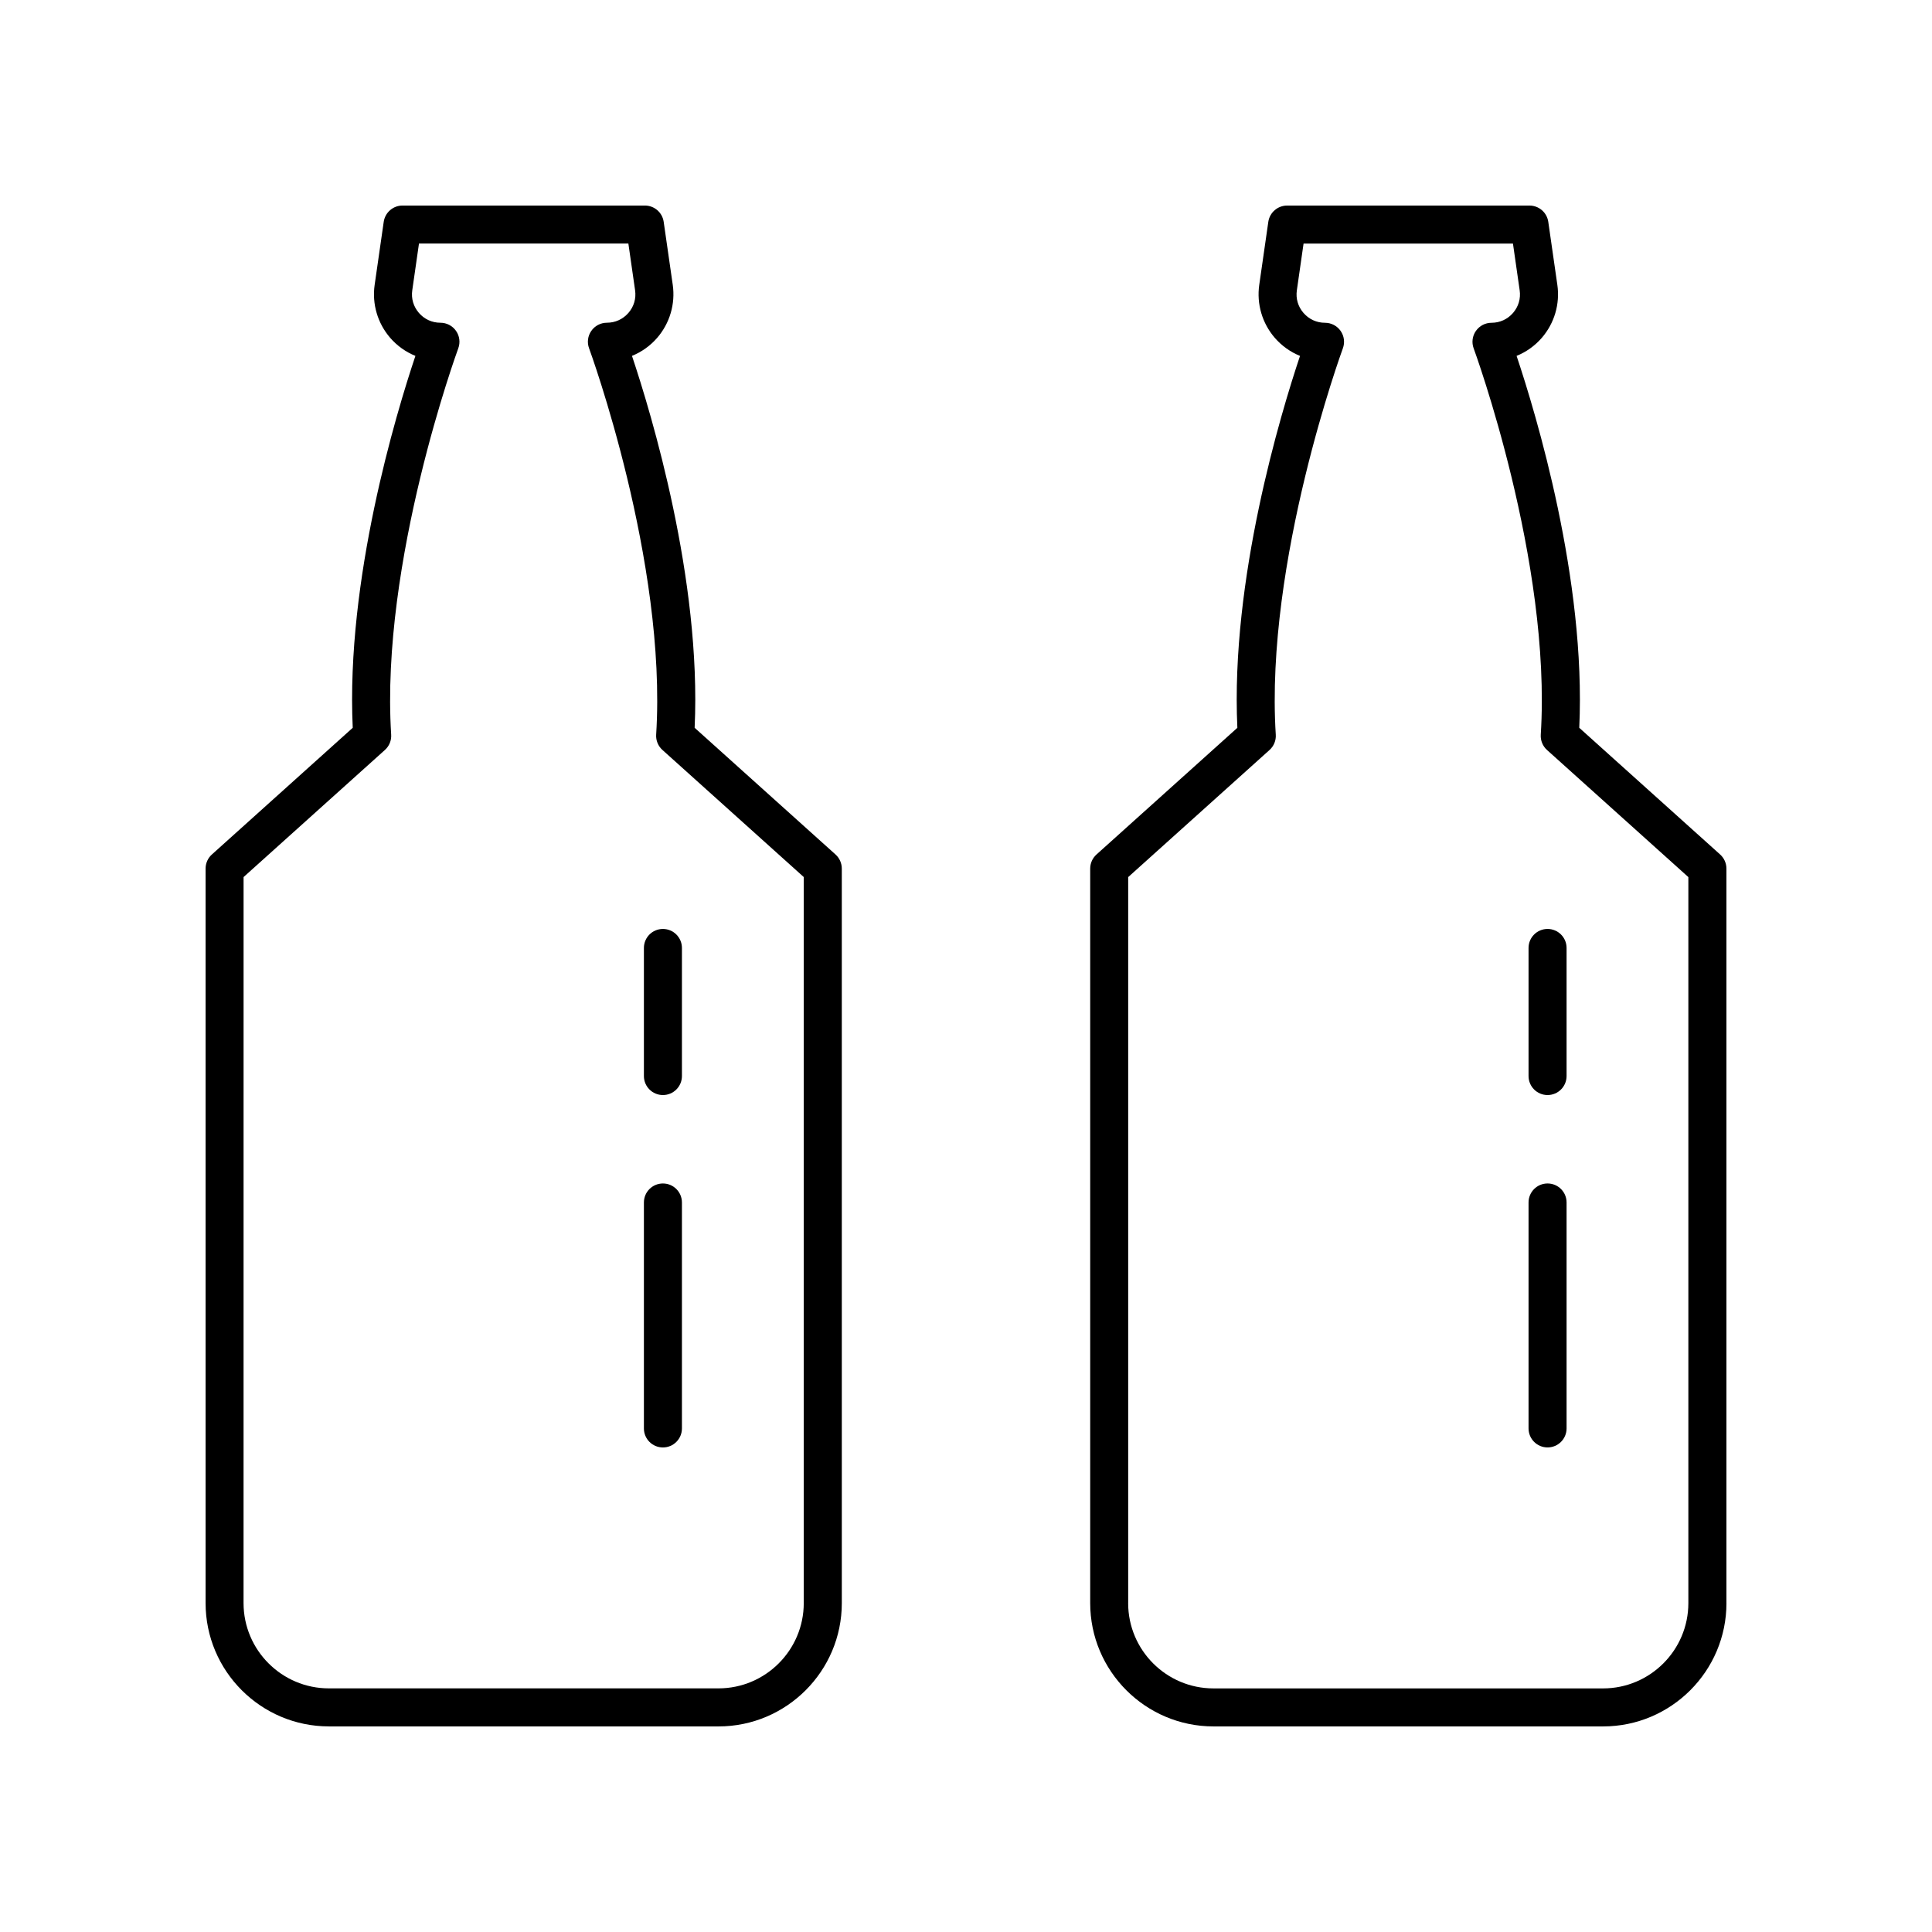
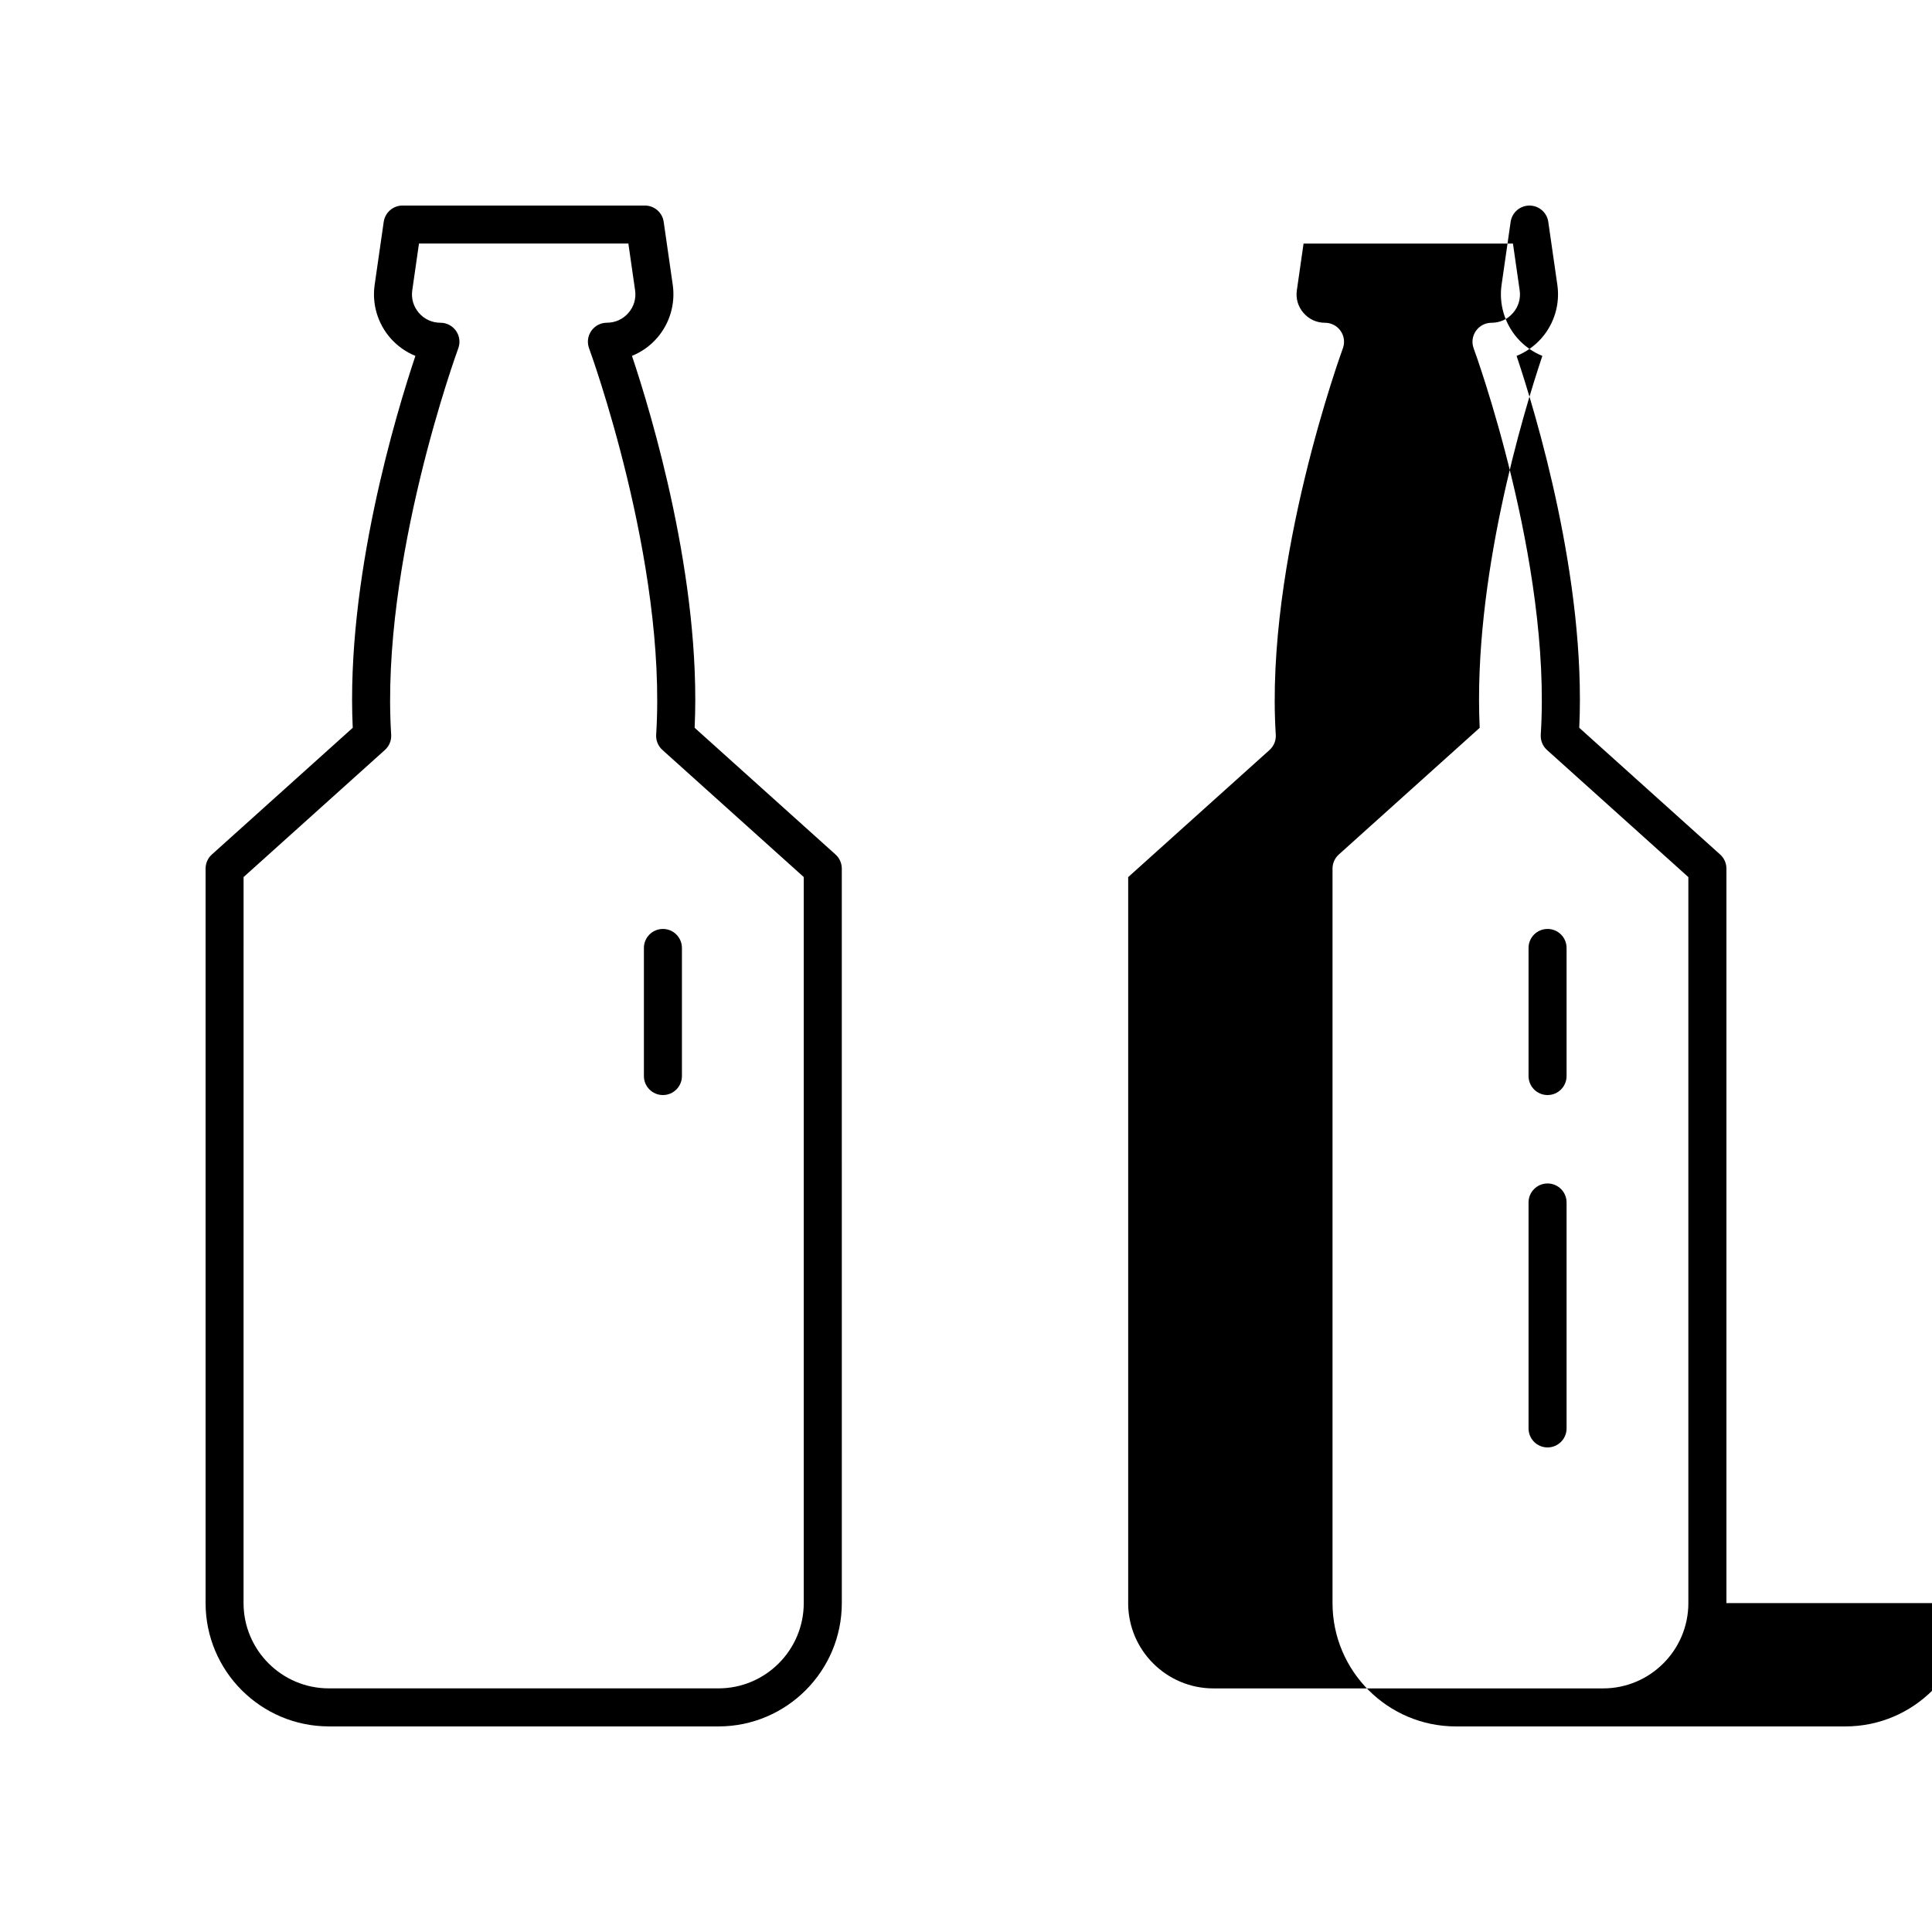
<svg xmlns="http://www.w3.org/2000/svg" fill="#000000" width="800px" height="800px" version="1.1" viewBox="144 144 512 512">
  <g>
-     <path d="m601.52 568.84v-194.65c0-1.426-0.605-2.789-1.668-3.742l-37.332-33.574c1.836-39.285-11.492-83.289-16.609-98.559 2.543-1.031 4.84-2.66 6.68-4.781 3.344-3.867 4.852-8.984 4.121-14.047l-2.402-16.695c-0.355-2.477-2.481-4.316-4.988-4.316h-64.219c-2.504 0-4.629 1.84-4.988 4.32l-2.402 16.699c-0.723 5.062 0.781 10.18 4.129 14.047 1.84 2.121 4.133 3.742 6.676 4.777-5.117 15.266-18.441 59.27-16.605 98.559l-37.332 33.574c-1.062 0.953-1.668 2.316-1.668 3.742v194.64c0 18.02 14.66 32.684 32.68 32.684h103.25c18.02 0 32.684-14.664 32.684-32.684zm-158.54 0v-192.4l37.457-33.684c1.145-1.027 1.758-2.523 1.656-4.062-2.902-45.82 17.57-101.8 17.777-102.37 0.574-1.543 0.355-3.273-0.59-4.625-0.941-1.352-2.484-2.16-4.133-2.16-2.219 0-4.242-0.926-5.699-2.602s-2.086-3.812-1.766-6.012l1.777-12.375h55.492l1.777 12.375c0.32 2.199-0.309 4.328-1.762 6.012-1.457 1.676-3.477 2.602-5.703 2.602-1.648 0-3.191 0.809-4.133 2.16-0.945 1.352-1.168 3.078-0.59 4.625 0.207 0.562 20.684 56.547 17.781 102.37-0.098 1.539 0.512 3.035 1.656 4.062l37.457 33.684v192.4c0 12.465-10.141 22.605-22.605 22.605h-103.25c-12.465 0-22.605-10.141-22.605-22.605z" />
+     <path d="m601.52 568.84v-194.65c0-1.426-0.605-2.789-1.668-3.742l-37.332-33.574c1.836-39.285-11.492-83.289-16.609-98.559 2.543-1.031 4.84-2.66 6.68-4.781 3.344-3.867 4.852-8.984 4.121-14.047l-2.402-16.695c-0.355-2.477-2.481-4.316-4.988-4.316c-2.504 0-4.629 1.84-4.988 4.32l-2.402 16.699c-0.723 5.062 0.781 10.18 4.129 14.047 1.84 2.121 4.133 3.742 6.676 4.777-5.117 15.266-18.441 59.27-16.605 98.559l-37.332 33.574c-1.062 0.953-1.668 2.316-1.668 3.742v194.64c0 18.02 14.66 32.684 32.68 32.684h103.25c18.02 0 32.684-14.664 32.684-32.684zm-158.54 0v-192.4l37.457-33.684c1.145-1.027 1.758-2.523 1.656-4.062-2.902-45.82 17.57-101.8 17.777-102.37 0.574-1.543 0.355-3.273-0.59-4.625-0.941-1.352-2.484-2.16-4.133-2.16-2.219 0-4.242-0.926-5.699-2.602s-2.086-3.812-1.766-6.012l1.777-12.375h55.492l1.777 12.375c0.32 2.199-0.309 4.328-1.762 6.012-1.457 1.676-3.477 2.602-5.703 2.602-1.648 0-3.191 0.809-4.133 2.16-0.945 1.352-1.168 3.078-0.59 4.625 0.207 0.562 20.684 56.547 17.781 102.37-0.098 1.539 0.512 3.035 1.656 4.062l37.457 33.684v192.4c0 12.465-10.141 22.605-22.605 22.605h-103.25c-12.465 0-22.605-10.141-22.605-22.605z" />
    <path d="m554.12 457.63c-2.785 0-5.039 2.254-5.039 5.039v59.875c0 2.785 2.254 5.039 5.039 5.039 2.785 0 5.039-2.254 5.039-5.039v-59.879c0-2.781-2.254-5.035-5.039-5.035z" />
    <path d="m554.12 390.18c-2.785 0-5.039 2.254-5.039 5.039v33.941c0 2.785 2.254 5.039 5.039 5.039 2.785 0 5.039-2.254 5.039-5.039v-33.941c0-2.789-2.254-5.039-5.039-5.039z" />
    <path d="m231.16 601.52h103.25c18.016 0 32.68-14.66 32.68-32.684l-0.004-194.65c0-1.426-0.605-2.789-1.668-3.742l-37.332-33.574c1.836-39.285-11.488-83.289-16.605-98.559 2.543-1.031 4.836-2.656 6.676-4.777 3.344-3.867 4.852-8.984 4.129-14.051l-2.402-16.695c-0.355-2.477-2.484-4.316-4.988-4.316h-64.219c-2.504 0-4.629 1.84-4.988 4.32l-2.402 16.695c-0.727 5.062 0.777 10.18 4.121 14.047 1.84 2.121 4.137 3.75 6.68 4.781-5.117 15.266-18.445 59.27-16.609 98.559l-37.332 33.574c-1.062 0.949-1.664 2.312-1.664 3.738v194.64c0 18.023 14.66 32.688 32.684 32.688zm-22.609-225.09 37.457-33.684c1.145-1.027 1.758-2.523 1.656-4.062-2.902-45.82 17.574-101.8 17.781-102.37 0.574-1.543 0.355-3.273-0.59-4.625-0.941-1.352-2.484-2.16-4.133-2.16-2.223 0-4.246-0.926-5.703-2.602-1.453-1.684-2.082-3.812-1.762-6.012l1.777-12.375h55.492l1.777 12.367c0.32 2.203-0.309 4.34-1.766 6.016-1.457 1.676-3.477 2.602-5.699 2.602-1.648 0-3.191 0.809-4.133 2.16-0.945 1.352-1.168 3.078-0.59 4.625 0.207 0.562 20.68 56.547 17.777 102.37-0.098 1.539 0.512 3.035 1.656 4.062l37.457 33.684v192.4c0 12.469-10.141 22.609-22.602 22.609h-103.25c-12.469 0-22.609-10.141-22.609-22.605z" />
-     <path d="m319.68 527.59c2.785 0 5.039-2.254 5.039-5.039v-59.879c0-2.785-2.254-5.039-5.039-5.039-2.785 0-5.039 2.254-5.039 5.039v59.875c0 2.789 2.254 5.043 5.039 5.043z" />
    <path d="m319.68 434.2c2.785 0 5.039-2.254 5.039-5.039v-33.941c0-2.785-2.254-5.039-5.039-5.039-2.785 0-5.039 2.254-5.039 5.039v33.941c0 2.785 2.254 5.039 5.039 5.039z" />
  </g>
</svg>